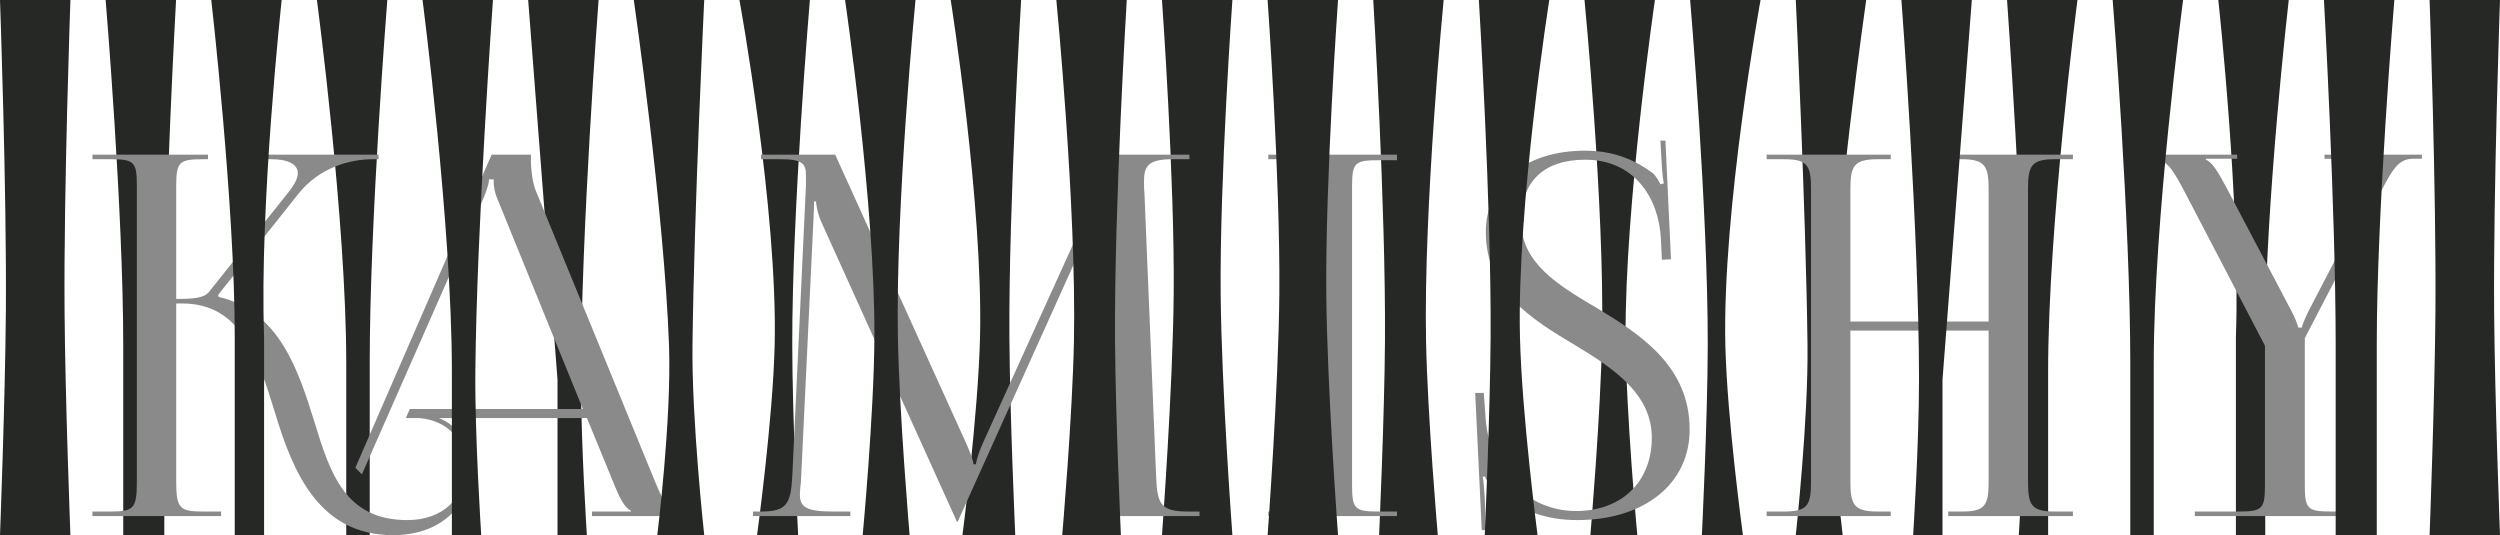
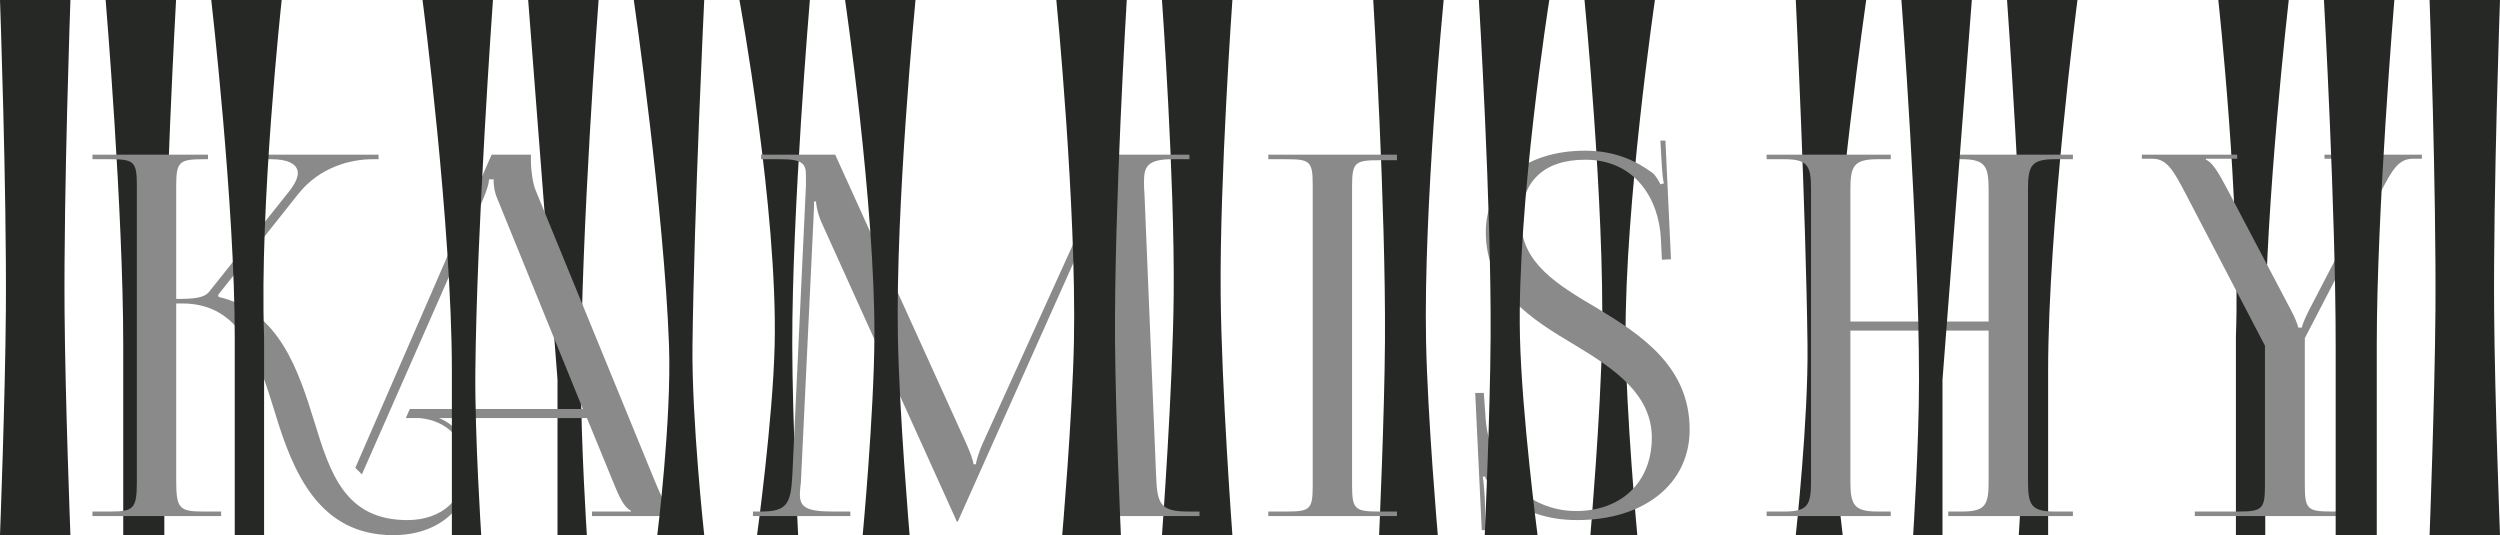
<svg xmlns="http://www.w3.org/2000/svg" width="1920" height="411" viewBox="0 0 1920 411" fill="none">
  <g clip-path="url(#clip0_514_555)">
    <path d="M0 0H54.084C54.084 0 48.901 145.441 49.578 238.645C50.066 305.965 54.084 411 54.084 411H0C0 411 4.018 305.965 4.507 238.645C5.184 145.441 0 0 0 0Z" fill="#252825" />
    <path d="M81.129 0H135.213C135.213 0 126.199 161.577 126.199 265.161C126.199 321.508 126.199 411 126.199 411H94.65C94.65 411 94.65 324.823 94.65 265.161C94.65 161.601 81.129 0 81.129 0Z" fill="#252825" />
-     <path d="M243.383 0H297.467C297.467 0 283.946 169.621 283.946 278.419C283.946 331.452 283.946 411 283.946 411H265.918C265.918 411 265.918 331.452 265.918 278.419C265.918 169.497 243.383 0 243.383 0Z" fill="#252825" />
    <path d="M405.637 0H459.721C459.721 0 446.2 177.704 446.2 291.677C446.2 341.395 450.707 411 450.707 411H428.172V291.677L405.637 0Z" fill="#252825" />
    <path d="M567.891 0H621.975C621.975 0 608.261 161.537 608.454 265.161C608.56 322.13 612.961 411 612.961 411H581.412C581.412 411 593.582 322.238 594.933 265.161C597.391 161.334 567.891 0 567.891 0Z" fill="#252825" />
-     <path d="M730.141 0H784.225C784.225 0 774.639 157.537 775.211 258.532C775.548 318.088 779.718 411 779.718 411H739.155C739.155 411 751.277 318.192 752.676 258.532C755.047 157.377 730.141 0 730.141 0Z" fill="#252825" />
    <path d="M892.395 0H946.479C946.479 0 936.711 137.332 937.465 225.387C938.086 297.918 946.479 411 946.479 411H892.395C892.395 411 900.788 297.918 901.409 225.387C902.162 137.332 892.395 0 892.395 0Z" fill="#252825" />
    <path d="M1920 0H1865.92C1865.92 0 1871.1 145.441 1870.42 238.645C1869.93 305.965 1865.92 411 1865.92 411H1920C1920 411 1915.98 305.965 1915.49 238.645C1914.82 145.441 1920 0 1920 0Z" fill="#252825" />
    <path d="M1757.75 0H1703.66C1703.66 0 1720.85 157.53 1717.18 258.532V411H1739.72C1739.72 411 1739.72 318.194 1739.72 258.532C1739.72 157.436 1757.75 0 1757.75 0Z" fill="#252825" />
    <path d="M1595.49 0H1541.41C1541.41 0 1553.85 173.703 1554.93 285.048C1555.41 334.234 1550.42 411 1550.42 411H1572.96C1572.96 411 1572.96 338.081 1572.96 285.048C1572.96 173.542 1595.49 0 1595.49 0Z" fill="#252825" />
    <path d="M1433.24 0H1379.16C1379.16 0 1386.92 161.581 1388.17 265.161C1388.86 322.113 1379.16 411 1379.16 411H1415.21C1415.21 411 1404.15 322.095 1406.2 265.161C1409.94 161.355 1433.24 0 1433.24 0Z" fill="#252825" />
    <path d="M1270.98 0H1216.9C1216.9 0 1232.22 157.503 1230.42 258.532C1229.36 318.126 1221.41 411 1221.41 411H1257.46C1257.46 411 1248.74 318.13 1248.45 258.532C1247.95 157.363 1270.98 0 1270.98 0Z" fill="#252825" />
    <path d="M1108.73 0H1054.65C1054.65 0 1064.35 159.558 1063.66 261.847C1063.27 320.108 1059.15 411 1059.15 411H1104.23C1104.23 411 1096.36 320.146 1095.21 261.847C1093.19 159.526 1108.73 0 1108.73 0Z" fill="#252825" />
    <path d="M71 396.332V392.859H84.563C103.164 392.859 105.102 390.543 105.102 368.927V142.739C105.102 124.211 103.164 122.282 84.563 122.282H71V118.808H159.742V122.282H156.254C137.654 122.282 135.328 124.211 135.328 142.739V229.586C149.279 229.586 156.642 228.814 160.517 224.182L221.745 147.371C226.396 141.581 228.721 136.563 228.721 133.089C228.721 125.755 220.583 122.282 208.57 122.282H205.082V118.808H290.724V122.282H286.074C269.023 122.282 245.384 128.457 229.108 148.915L167.493 226.498L167.88 228.042C214.77 238.85 229.496 285.554 241.509 324.153C253.522 363.524 265.148 399.42 312.813 399.42C339.552 399.42 357.378 383.209 357.378 358.12C357.378 337.276 343.427 322.995 322.113 321.065H311.65L314.75 314.117H447.67L382.179 153.16C379.466 146.985 379.079 141.967 379.079 137.721H375.591C375.591 140.037 374.428 145.055 370.941 153.16L277.936 364.296L272.898 359.278L377.529 118.808H407.755V123.439C407.755 131.159 409.305 141.195 411.243 145.827L502.698 368.927C510.448 387.455 512.773 392.859 525.561 392.859H528.662V396.332H454.645V392.859H484.484V392.087C479.447 390.157 475.184 380.507 472.471 373.945L450.77 321.065H337.227C351.952 327.241 361.253 340.75 361.253 358.12C361.253 389.771 337.227 411 301.962 411C245.384 411 225.233 363.524 211.282 317.205C198.107 274.746 185.319 233.06 139.979 233.06H135.328V368.927C135.328 390.543 137.654 392.859 156.254 392.859H169.818V396.332H71Z" fill="#8A8A8A" />
-     <path d="M578.267 396.332V392.859H584.468C604.231 392.859 607.331 387.069 608.494 365.453L618.957 142.739C618.957 140.037 618.957 137.335 618.957 134.633C618.957 126.141 616.632 122.282 599.968 122.282H584.468V118.808H641.433L741.801 339.978C745.289 347.698 747.614 354.26 747.614 356.576H749.551C749.551 354.26 752.264 345.768 754.977 339.978L855.344 118.808H913.472V122.282H900.297C881.308 122.282 878.596 128.071 878.596 139.265C878.596 142.353 878.596 145.827 878.983 149.687L887.896 365.453C888.671 387.455 891.384 392.859 912.697 392.859H921.223V396.332H820.08V392.859H834.031C854.957 392.859 857.669 387.455 857.669 378.191C857.669 376.261 857.669 373.945 857.669 371.243L849.919 167.828C849.532 160.88 849.532 155.09 849.532 150.845H847.206C847.206 152.003 844.494 158.564 841.006 166.67L736.763 397.876L735.601 400.578H734.825L733.663 397.876L630.97 170.916C627.482 163.196 626.707 155.862 626.707 154.704H625.157C625.157 158.178 625.157 160.88 624.77 167.828L615.082 370.471C614.694 373.945 614.307 377.033 614.307 379.349C614.307 388.613 617.794 392.859 639.108 392.859H653.059V396.332H578.267Z" fill="#8A8A8A" />
+     <path d="M578.267 396.332V392.859H584.468C604.231 392.859 607.331 387.069 608.494 365.453L618.957 142.739C618.957 140.037 618.957 137.335 618.957 134.633C618.957 126.141 616.632 122.282 599.968 122.282H584.468V118.808H641.433L741.801 339.978C745.289 347.698 747.614 354.26 747.614 356.576H749.551C749.551 354.26 752.264 345.768 754.977 339.978L855.344 118.808H913.472V122.282H900.297C881.308 122.282 878.596 128.071 878.596 139.265C878.596 142.353 878.596 145.827 878.983 149.687L887.896 365.453C888.671 387.455 891.384 392.859 912.697 392.859H921.223V396.332H820.08V392.859H834.031C854.957 392.859 857.669 387.455 857.669 378.191C857.669 376.261 857.669 373.945 857.669 371.243L849.919 167.828C849.532 160.88 849.532 155.09 849.532 150.845H847.206L736.763 397.876L735.601 400.578H734.825L733.663 397.876L630.97 170.916C627.482 163.196 626.707 155.862 626.707 154.704H625.157C625.157 158.178 625.157 160.88 624.77 167.828L615.082 370.471C614.694 373.945 614.307 377.033 614.307 379.349C614.307 388.613 617.794 392.859 639.108 392.859H653.059V396.332H578.267Z" fill="#8A8A8A" />
    <path d="M974.059 396.332V392.859H987.622C1006.22 392.859 1008.16 391.315 1008.16 372.787V142.353C1008.16 123.825 1006.22 122.282 987.622 122.282H974.059V118.808H1072.88V123.054H1059.31C1040.71 123.054 1038.39 124.597 1038.39 143.125V372.787C1038.39 391.315 1040.71 392.859 1059.31 392.859H1072.88V396.332H974.059Z" fill="#8A8A8A" />
    <path d="M1132.96 301.766H1139.55L1140.71 317.591C1142.65 363.138 1173.65 392.473 1210.46 392.473C1245.34 392.473 1268.59 370.085 1268.59 336.118C1268.59 302.924 1239.91 283.238 1209.69 265.097C1175.97 245.025 1141.1 223.41 1141.1 178.25C1141.1 140.809 1171.32 115.72 1217.44 115.72C1240.69 115.72 1256.96 123.825 1268.98 132.703C1271.69 134.633 1274.79 140.423 1275.18 141.581L1277.89 140.809C1277.11 138.107 1276.73 133.861 1276.34 128.457L1275.18 108H1279.05L1283.32 199.093L1276.34 199.479L1275.56 183.268C1274.01 152.775 1255.8 122.668 1217.44 122.668C1185.66 122.668 1168.22 139.265 1168.22 169.758C1168.22 201.795 1196.12 218.778 1226.35 236.534C1260.84 257.377 1297.65 281.694 1297.65 329.943C1297.65 371.629 1262.78 399.42 1211.24 399.42C1187.21 399.42 1169.77 392.473 1150.01 378.577C1147.3 376.647 1141.48 369.313 1140.32 365.839L1138.77 366.225C1139.55 370.085 1139.93 378.191 1140.32 382.823L1141.1 407.14H1138L1132.96 301.766Z" fill="#8A8A8A" />
    <path d="M1356.77 396.332V392.859H1370.33C1388.93 392.859 1390.87 387.455 1390.87 368.927V146.213C1390.87 127.685 1388.93 122.282 1370.33 122.282H1356.77V118.808H1452.1V122.282H1442.02C1423.42 122.282 1421.09 127.685 1421.09 146.213V246.955H1527.27V146.213C1527.27 127.685 1524.95 122.282 1506.35 122.282H1496.27V118.808H1591.99V122.282H1578.04C1559.44 122.282 1557.5 127.685 1557.5 146.213V368.927C1557.5 387.455 1559.44 392.859 1578.04 392.859H1591.99V396.332H1496.27V392.859H1506.74C1525.34 392.859 1527.27 387.455 1527.27 368.927V253.903H1421.09V368.927C1421.09 387.455 1423.42 392.859 1442.02 392.859H1452.1V396.332H1356.77Z" fill="#8A8A8A" />
    <path d="M1685.62 396.332V392.859H1718.94C1737.54 392.859 1739.48 390.929 1739.48 372.401V265.483L1678.64 148.915C1669.34 131.159 1664.3 121.896 1653.06 121.896H1644.93V118.808H1718.17V121.896H1694.14V122.668C1699.18 124.597 1703.83 132.703 1710.03 144.283L1760.02 239.236C1761.96 242.71 1764.67 249.271 1765.06 251.587H1767.77C1768.16 249.271 1770.87 243.096 1772.81 239.236L1819.31 149.687C1822.41 143.511 1824.74 137.721 1824.74 132.703C1824.74 126.527 1820.47 121.896 1808.46 121.896H1785.21V118.808H1860V121.896H1853.41C1842.17 121.896 1837.52 129.615 1827.45 149.301L1770.1 259.693V372.401C1770.1 390.929 1772.03 392.859 1790.63 392.859H1819.31V396.332H1685.62Z" fill="#8A8A8A" />
    <path d="M1838.87 0H1784.79C1784.79 0 1793.8 161.577 1793.8 265.161C1793.8 321.508 1793.8 411 1793.8 411H1825.35C1825.35 411 1825.35 324.823 1825.35 265.161C1825.35 161.601 1838.87 0 1838.87 0Z" fill="#252825" />
-     <path d="M1676.62 0H1622.54C1622.54 0 1636.06 169.621 1636.06 278.419C1636.06 331.452 1636.06 411 1636.06 411H1654.09C1654.09 411 1654.09 331.452 1654.09 278.419C1654.09 169.497 1676.62 0 1676.62 0Z" fill="#252825" />
    <path d="M1514.37 0H1460.28C1460.28 0 1473.8 177.704 1473.8 291.677C1473.8 341.395 1469.29 411 1469.29 411H1491.83V291.677L1514.37 0Z" fill="#252825" />
-     <path d="M1352.11 0H1298.03C1298.03 0 1311.74 161.537 1311.55 265.161C1311.44 322.13 1307.04 411 1307.04 411H1338.59C1338.59 411 1326.42 322.238 1325.07 265.161C1322.61 161.334 1352.11 0 1352.11 0Z" fill="#252825" />
    <path d="M1189.86 0H1135.77C1135.77 0 1145.36 157.537 1144.79 258.532C1144.45 318.088 1140.28 411 1140.28 411H1180.85C1180.85 411 1168.72 318.192 1167.32 258.532C1164.95 157.377 1189.86 0 1189.86 0Z" fill="#252825" />
-     <path d="M1027.61 0H973.52C973.52 0 983.288 137.332 982.534 225.387C981.913 297.918 973.52 411 973.52 411H1027.61C1027.61 411 1019.21 297.918 1018.59 225.387C1017.84 137.332 1027.61 0 1027.61 0Z" fill="#252825" />
    <path d="M811.27 0H865.354C865.354 0 855.648 159.558 856.34 261.847C856.734 320.108 860.846 411 860.846 411H815.777C815.777 411 823.639 320.146 824.791 261.847C826.812 159.526 811.27 0 811.27 0Z" fill="#252825" />
    <path d="M649.016 0H703.1C703.1 0 687.783 157.503 689.579 258.532C690.638 318.126 698.593 411 698.593 411H662.537C662.537 411 671.257 318.13 671.551 258.532C672.049 157.363 649.016 0 649.016 0Z" fill="#252825" />
    <path d="M486.762 0H540.846C540.846 0 533.081 161.581 531.832 265.161C531.145 322.113 540.846 411 540.846 411H504.79C504.79 411 515.857 322.095 513.804 265.161C510.061 161.355 486.762 0 486.762 0Z" fill="#252825" />
    <path d="M324.508 0H378.592C378.592 0 366.15 173.703 365.071 285.048C364.595 334.234 369.578 411 369.578 411H347.043C347.043 411 347.043 338.081 347.043 285.048C347.043 173.542 324.508 0 324.508 0Z" fill="#252825" />
    <path d="M162.254 0H216.338C216.338 0 199.152 157.53 202.817 258.532V411H180.282C180.282 411 180.282 318.194 180.282 258.532C180.282 157.436 162.254 0 162.254 0Z" fill="#252825" />
  </g>
  <defs>
    <clipPath id="clip0_514_555">
      <rect width="1920" height="411" fill="white" />
    </clipPath>
  </defs>
</svg>